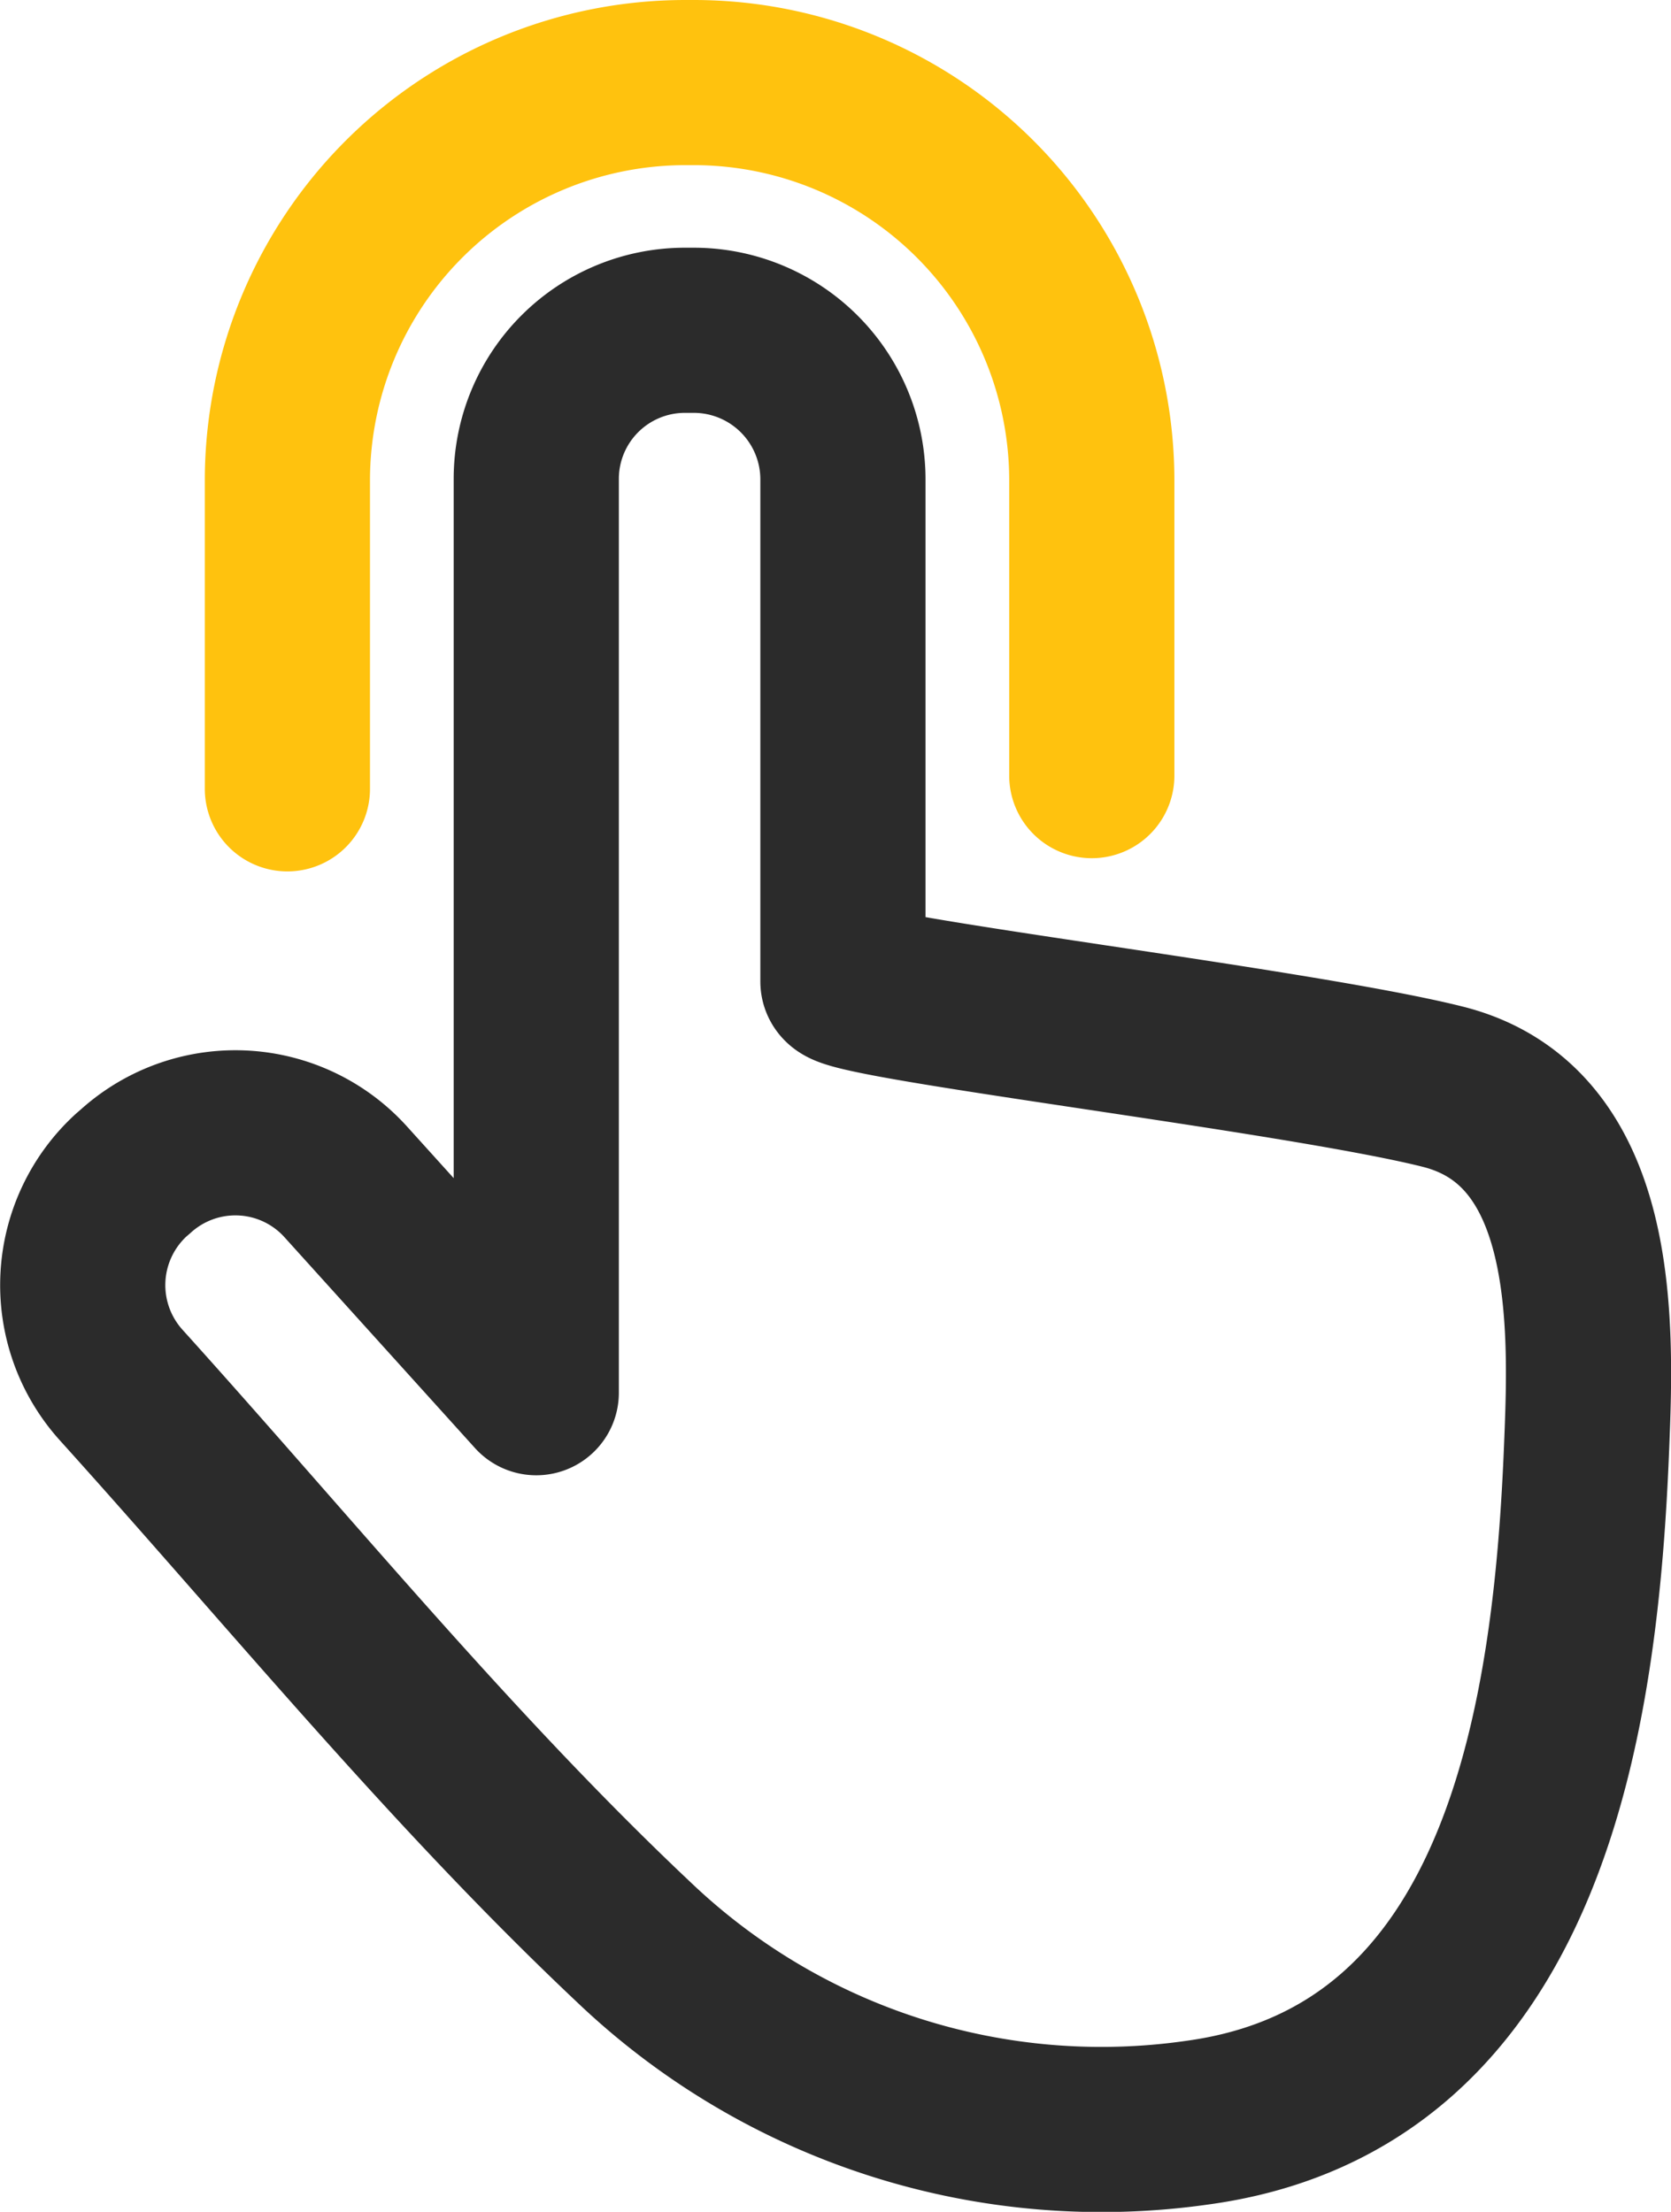
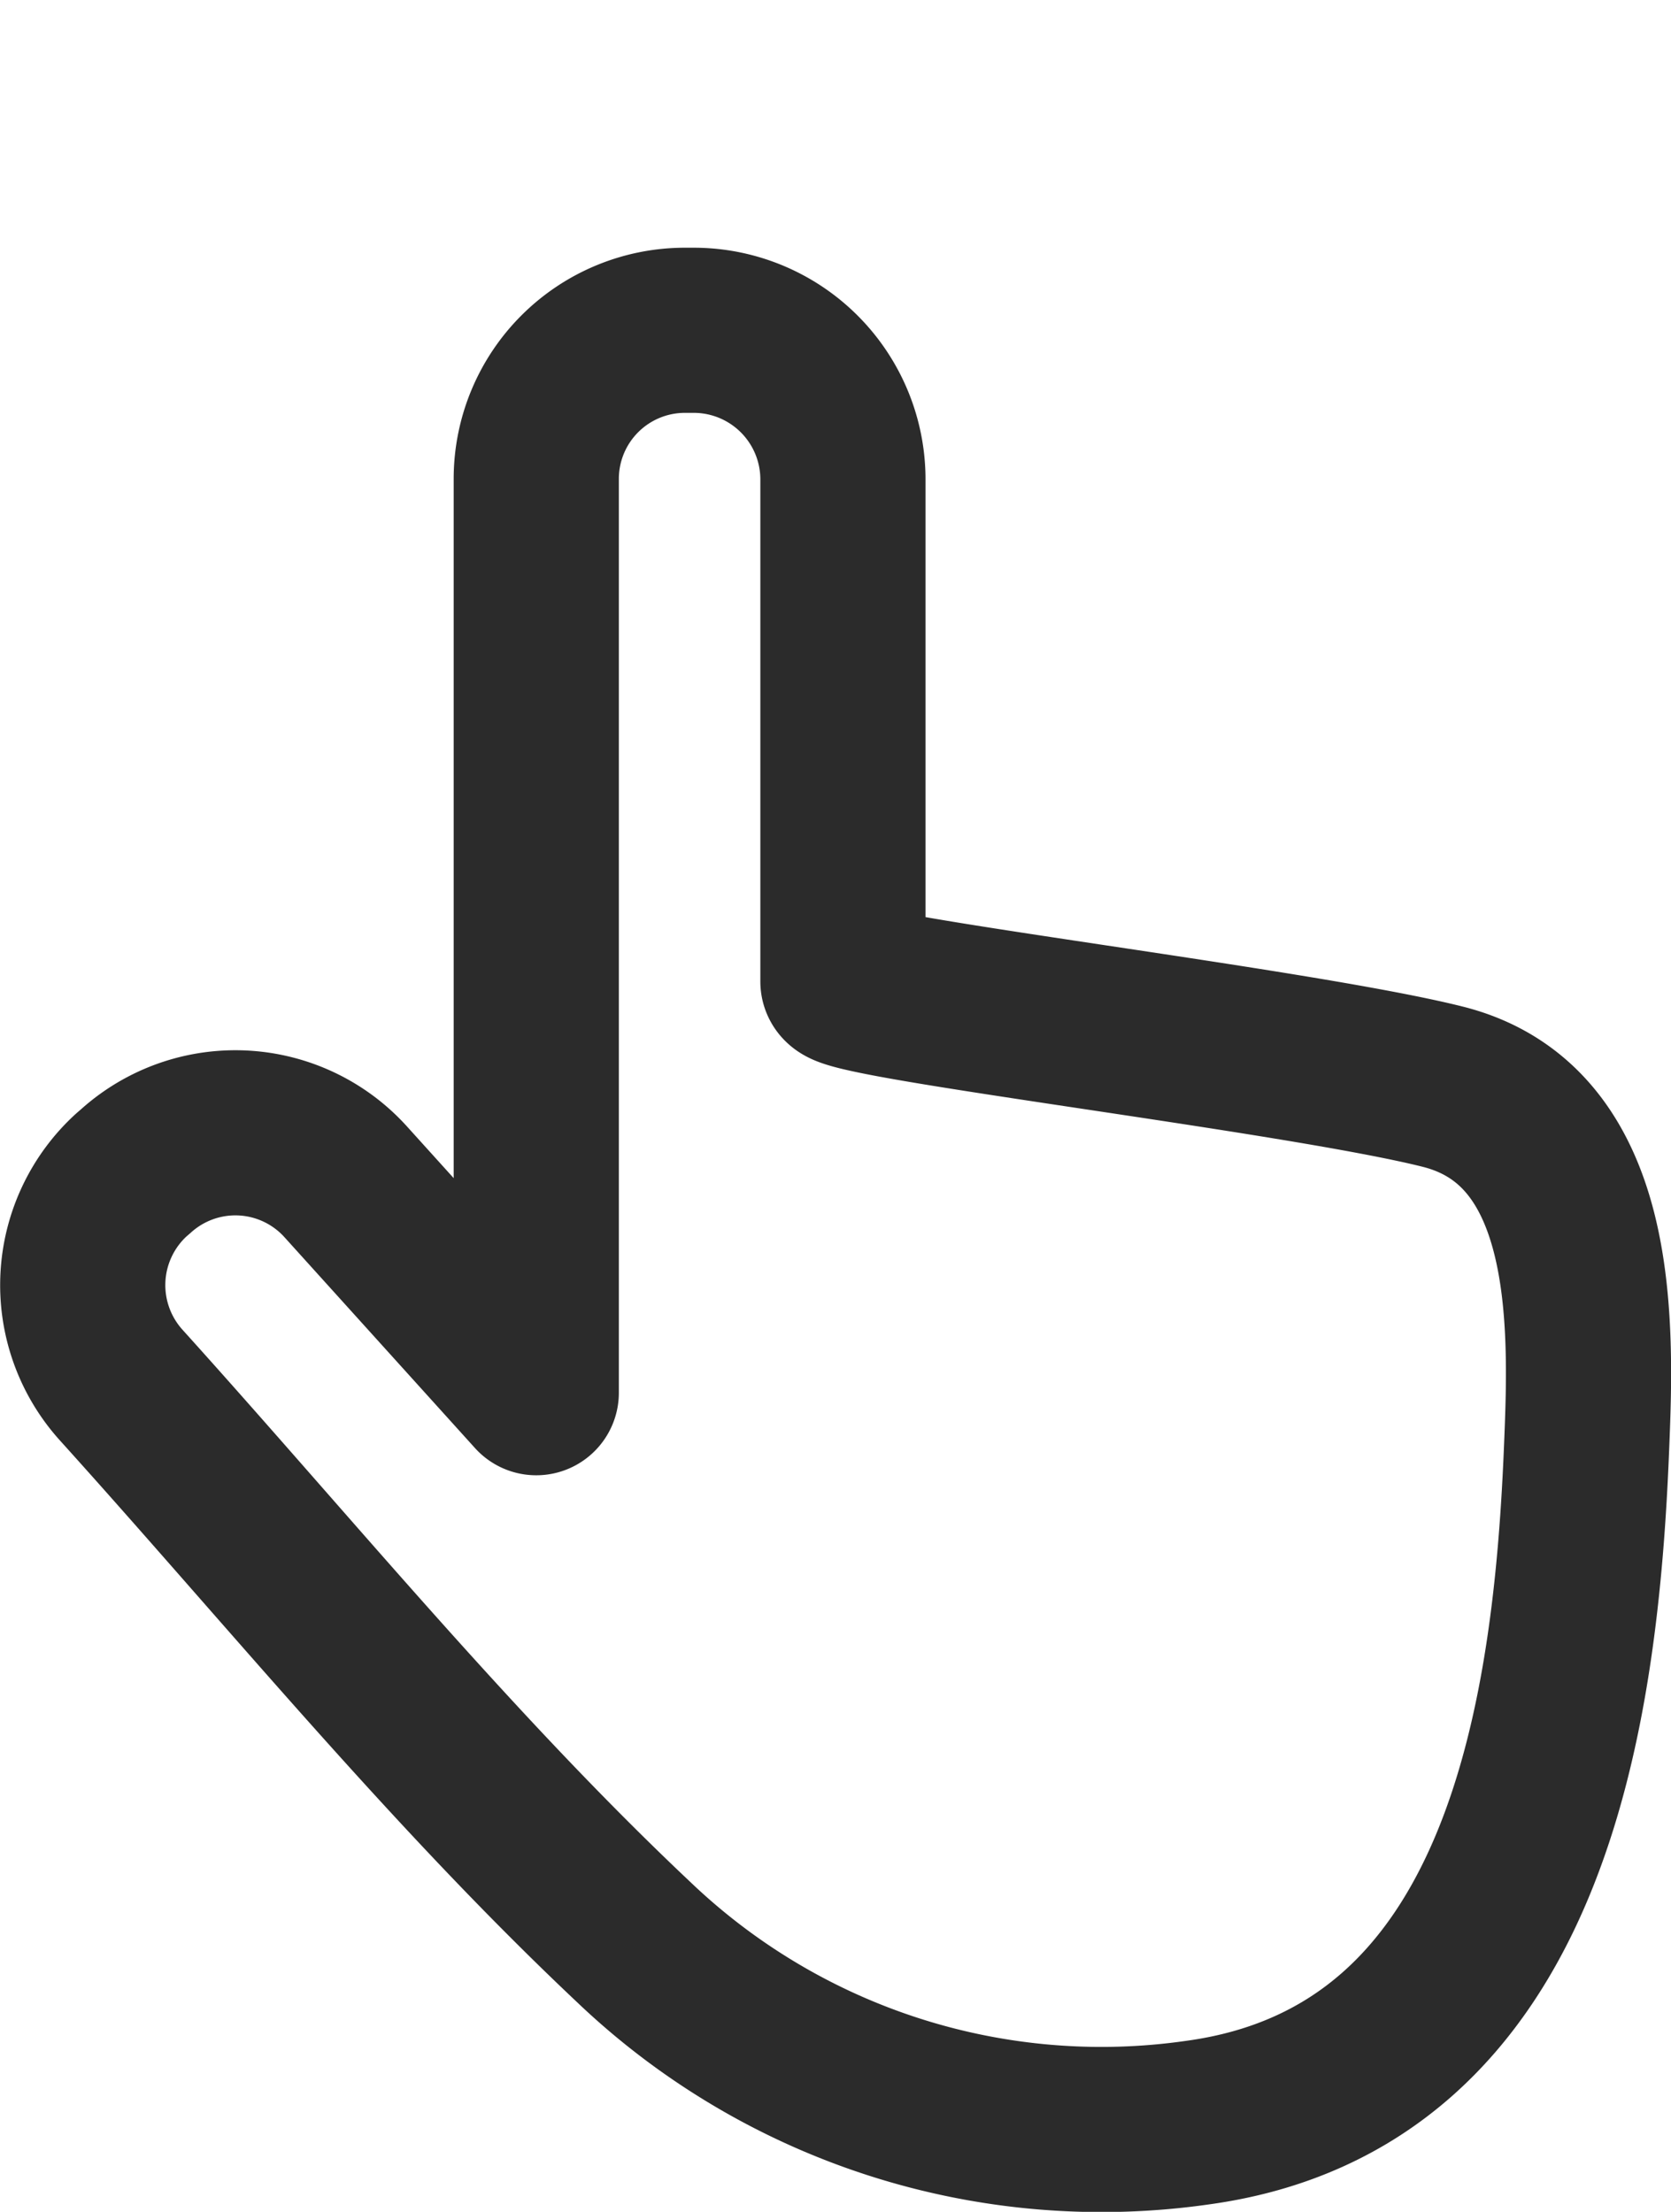
<svg xmlns="http://www.w3.org/2000/svg" viewBox="0 0 30.35 40.18">
  <defs>
    <style>.a,.b{fill:none;stroke-linecap:round;stroke-linejoin:round;stroke-width:3px;}.a{stroke:#ffc20e;}.b{stroke:#2b2b2b;}</style>
  </defs>
  <title>txt_flow</title>
-   <path class="a" d="M5.22,14.33V8.72A7.23,7.23,0,0,1,12.44,1.5h.17a7.23,7.23,0,0,1,7.22,7.22v5.37" />
  <path class="b" d="M26.2,19.74c-2.63-.66-10.89-1.63-10.89-1.91V8.72A2.71,2.71,0,0,0,12.61,6h-.17a2.7,2.7,0,0,0-2.7,2.7V25.3L6.28,21.47a2.7,2.7,0,0,0-3.82-.19l-.07.06a2.71,2.71,0,0,0-.19,3.82c3.06,3.39,6,7,9.32,10.13a12.3,12.3,0,0,0,10.23,3.27c6-.82,6.88-7.47,7.07-12.34C28.91,24,29,20.44,26.2,19.74Z" />
</svg>